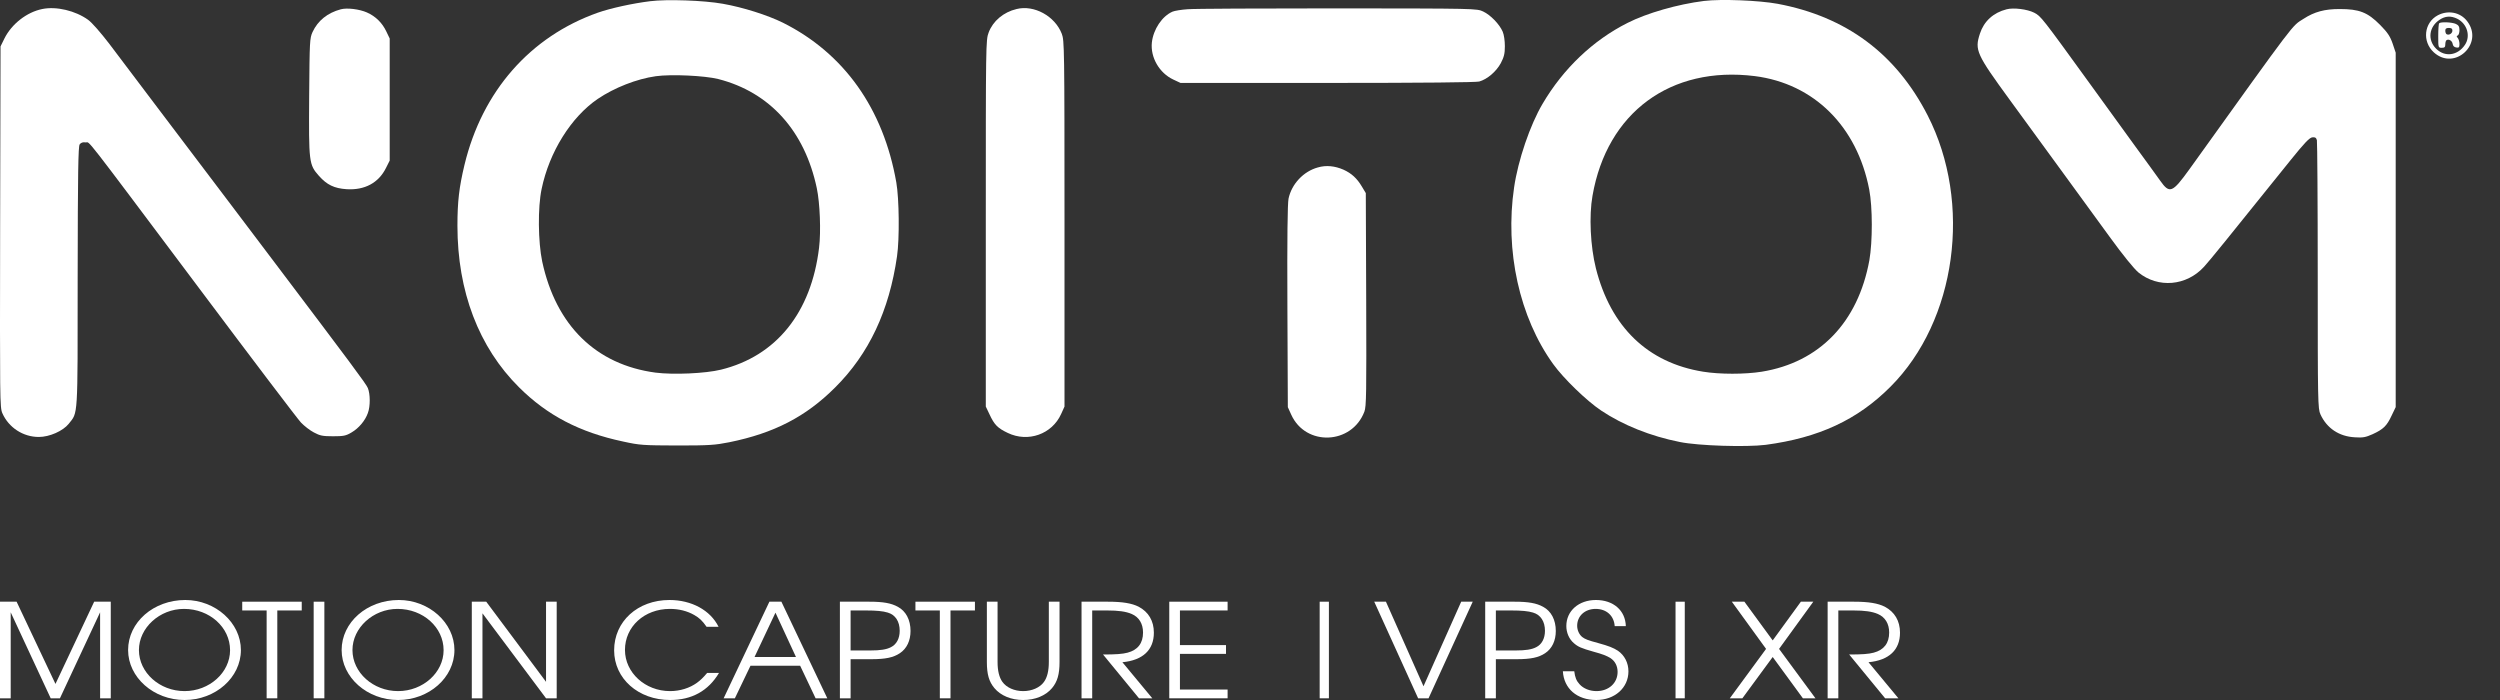
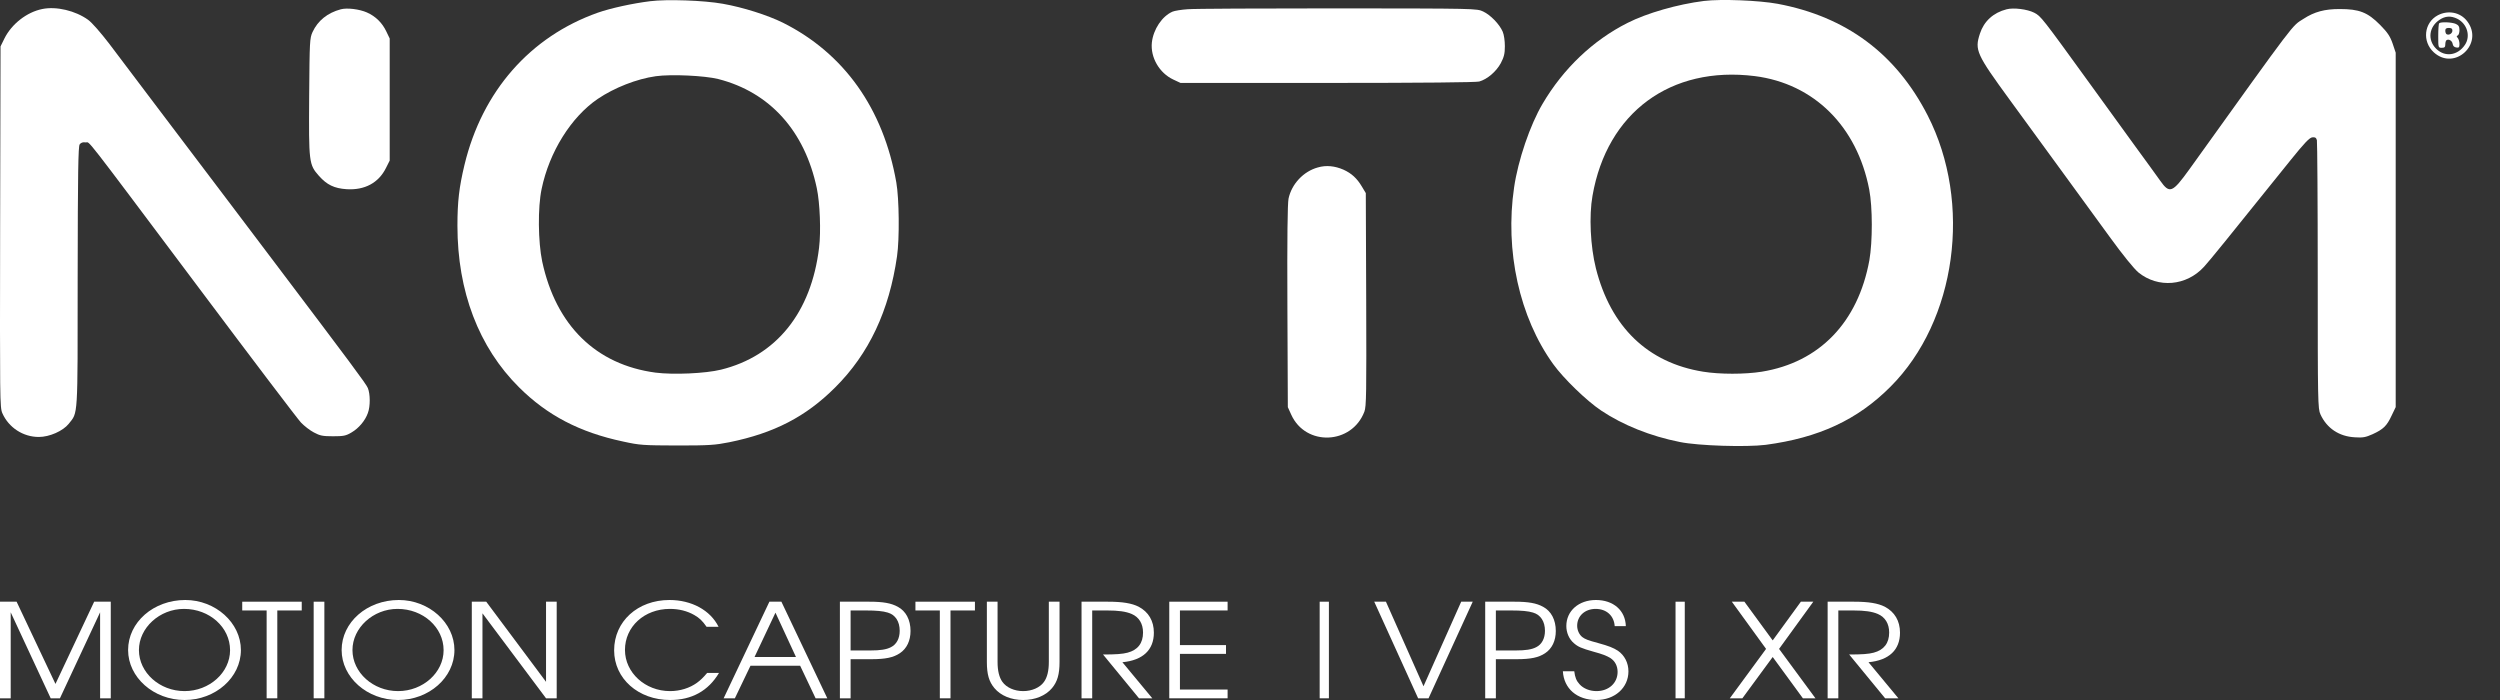
<svg xmlns="http://www.w3.org/2000/svg" width="75" height="21" viewBox="0 0 75 21" fill="none">
  <rect x="0" y="0" width="75" height="21" fill="#333333" stroke="none" />
  <path d="M0 20.949V18.051H0.498L1.664 20.518L2.825 18.051H3.323V20.949H3.003V18.369L1.798 20.949H1.521L0.321 18.369V20.949H0Z" fill="white" />
  <path d="M5.559 18C6.464 18 7.227 18.682 7.227 19.502C7.227 20.326 6.464 21 5.537 21C4.61 21 3.843 20.322 3.843 19.502C3.843 18.667 4.606 18 5.559 18ZM5.52 18.267C4.788 18.267 4.168 18.835 4.168 19.502C4.168 20.177 4.788 20.733 5.537 20.733C6.282 20.733 6.902 20.177 6.902 19.506C6.902 18.82 6.287 18.267 5.52 18.267Z" fill="white" />
  <path d="M7.999 20.949V18.314H7.267V18.051H9.052V18.314H8.319V20.949H7.999Z" fill="white" />
  <path d="M9.41 20.949V18.051H9.731V20.949H9.41Z" fill="white" />
  <path d="M11.965 18C12.871 18 13.633 18.682 13.633 19.502C13.633 20.326 12.871 21 11.943 21C11.016 21 10.249 20.322 10.249 19.502C10.249 18.667 11.012 18 11.965 18ZM11.926 18.267C11.194 18.267 10.574 18.835 10.574 19.502C10.574 20.177 11.194 20.733 11.943 20.733C12.689 20.733 13.308 20.177 13.308 19.506C13.308 18.82 12.693 18.267 11.926 18.267Z" fill="white" />
  <path d="M14.154 20.949V18.051H14.587L16.381 20.455V18.051H16.701V20.949H16.381L14.474 18.4V20.949H14.154Z" fill="white" />
  <path d="M21.214 20.188H21.57C21.249 20.726 20.755 21 20.105 21C19.148 21 18.424 20.357 18.424 19.51C18.424 18.643 19.13 18 20.084 18C20.747 18 21.31 18.306 21.557 18.804H21.197C21.072 18.623 20.98 18.537 20.829 18.451C20.616 18.329 20.369 18.267 20.097 18.267C19.33 18.267 18.749 18.8 18.749 19.498C18.749 20.18 19.356 20.733 20.101 20.733C20.4 20.733 20.69 20.643 20.911 20.482C21.011 20.408 21.089 20.337 21.214 20.188Z" fill="white" />
  <path d="M21.709 20.949L23.082 18.051H23.442L24.819 20.949H24.468L24.005 19.973H22.514L22.046 20.949H21.709ZM22.636 19.71H23.879L23.264 18.38L22.636 19.71Z" fill="white" />
  <path d="M25.197 20.949V18.051H26.081C26.493 18.051 26.736 18.094 26.935 18.204C27.177 18.333 27.316 18.596 27.316 18.929C27.316 19.22 27.203 19.459 26.996 19.596C26.801 19.726 26.567 19.776 26.133 19.776H25.518V20.949H25.197ZM25.518 19.514H26.112C26.406 19.514 26.593 19.486 26.727 19.416C26.896 19.333 26.991 19.153 26.991 18.925C26.991 18.643 26.861 18.443 26.632 18.377C26.489 18.333 26.289 18.314 25.973 18.314H25.518V19.514Z" fill="white" />
  <path d="M28.195 20.949V18.314H27.463V18.051H29.248V18.314H28.515V20.949H28.195Z" fill="white" />
  <path d="M29.606 18.051H29.927V19.859C29.927 20.122 29.975 20.322 30.074 20.459C30.196 20.628 30.434 20.733 30.694 20.733C30.958 20.733 31.197 20.628 31.318 20.459C31.418 20.322 31.465 20.122 31.465 19.859V18.051H31.786V19.859C31.786 20.231 31.721 20.451 31.561 20.643C31.37 20.871 31.054 21 30.694 21C30.339 21 30.022 20.871 29.832 20.643C29.671 20.451 29.606 20.231 29.606 19.859V18.051Z" fill="white" />
  <path d="M33.672 19.867L34.569 20.949H34.17L33.091 19.635C33.481 19.635 33.676 19.62 33.828 19.58C34.136 19.498 34.291 19.294 34.291 18.977C34.291 18.71 34.17 18.514 33.953 18.42C33.78 18.345 33.555 18.314 33.217 18.314H32.766V20.949H32.446V18.051H33.239C33.676 18.051 33.953 18.098 34.157 18.2C34.456 18.357 34.616 18.628 34.616 18.98C34.616 19.498 34.287 19.808 33.672 19.867Z" fill="white" />
  <path d="M35.078 20.949V18.051H36.828V18.314H35.398V19.353H36.78V19.616H35.398V20.686H36.828V20.949H35.078Z" fill="white" />
  <path d="M39.867 18.051V20.949H39.59V18.051H39.867Z" fill="white" />
  <path d="M42.544 20.949L41.227 18.051H41.578L42.705 20.588L43.836 18.051H44.182L42.856 20.949H42.544Z" fill="white" />
  <path d="M44.556 20.949V18.051H45.44C45.851 18.051 46.094 18.094 46.293 18.204C46.536 18.333 46.674 18.596 46.674 18.929C46.674 19.22 46.562 19.459 46.354 19.596C46.159 19.726 45.925 19.776 45.492 19.776H44.876V20.949H44.556ZM44.876 19.514H45.47C45.764 19.514 45.951 19.486 46.085 19.416C46.254 19.333 46.349 19.153 46.349 18.925C46.349 18.643 46.219 18.443 45.99 18.377C45.847 18.333 45.648 18.314 45.331 18.314H44.876V19.514Z" fill="white" />
  <path d="M46.886 20.137H47.228C47.25 20.322 47.293 20.427 47.388 20.529C47.505 20.659 47.696 20.733 47.895 20.733C48.264 20.733 48.528 20.49 48.528 20.157C48.528 19.98 48.45 19.831 48.311 19.741C48.203 19.674 48.064 19.62 47.813 19.553C47.436 19.447 47.341 19.404 47.215 19.294C47.072 19.172 46.99 18.98 46.99 18.78C46.99 18.326 47.362 18 47.878 18C48.402 18 48.762 18.314 48.775 18.784H48.441C48.42 18.471 48.194 18.267 47.869 18.267C47.549 18.267 47.315 18.478 47.315 18.773C47.315 18.906 47.375 19.035 47.466 19.11C47.553 19.177 47.648 19.212 47.939 19.29C48.268 19.38 48.402 19.435 48.537 19.522C48.736 19.659 48.853 19.886 48.853 20.141C48.853 20.635 48.441 21 47.887 21C47.31 21 46.916 20.659 46.886 20.137Z" fill="white" />
  <path d="M50.543 18.051V20.949H50.266V18.051H50.543Z" fill="white" />
  <path d="M51.894 20.949L52.982 19.467L51.955 18.051H52.332L53.181 19.212L54.026 18.051H54.399L53.372 19.467L54.464 20.949H54.087L53.181 19.71L52.271 20.949H51.894Z" fill="white" />
  <path d="M56.055 19.867L56.952 20.949H56.554L55.475 19.635C55.865 19.635 56.06 19.62 56.211 19.58C56.519 19.498 56.675 19.294 56.675 18.977C56.675 18.71 56.554 18.514 56.337 18.42C56.164 18.345 55.938 18.314 55.6 18.314H55.15V20.949H54.829V18.051H55.622C56.06 18.051 56.337 18.098 56.541 18.2C56.84 18.357 57 18.628 57 18.98C57 19.498 56.671 19.808 56.055 19.867Z" fill="white" />
  <path d="M10.224 0.279C9.824 0.386 9.535 0.62 9.377 0.96C9.292 1.147 9.288 1.223 9.275 2.891C9.262 4.877 9.267 4.936 9.569 5.277C9.807 5.544 10.024 5.651 10.398 5.676C10.942 5.71 11.359 5.485 11.58 5.038L11.691 4.817V2.988V1.155L11.589 0.943C11.466 0.683 11.266 0.488 11.006 0.373C10.785 0.275 10.411 0.228 10.224 0.279Z" fill="white" />
  <path d="M19.507 0.036C18.984 0.1 18.32 0.245 17.933 0.381C15.904 1.1 14.467 2.737 13.935 4.944C13.774 5.616 13.723 6.05 13.723 6.773C13.723 8.738 14.361 10.418 15.573 11.621C16.415 12.459 17.389 12.97 18.694 13.246C19.196 13.357 19.298 13.361 20.315 13.365C21.28 13.365 21.455 13.352 21.88 13.267C23.22 12.995 24.177 12.502 25.057 11.621C26.069 10.614 26.677 9.321 26.911 7.687C26.988 7.156 26.975 5.965 26.89 5.476C26.503 3.26 25.321 1.597 23.483 0.679C23.024 0.453 22.288 0.219 21.684 0.113C21.114 0.011 20.009 -0.027 19.507 0.036ZM21.548 2.371C23.096 2.767 24.142 3.928 24.504 5.646C24.598 6.088 24.632 6.943 24.572 7.432C24.338 9.38 23.288 10.682 21.629 11.09C21.161 11.205 20.204 11.247 19.668 11.179C17.878 10.941 16.678 9.763 16.266 7.845C16.143 7.258 16.13 6.224 16.249 5.667C16.479 4.562 17.129 3.515 17.933 2.967C18.431 2.631 19.099 2.367 19.677 2.286C20.145 2.222 21.136 2.269 21.548 2.371Z" fill="white" />
  <path d="M51.117 0.029C50.335 0.127 49.408 0.391 48.825 0.688C47.792 1.207 46.898 2.058 46.278 3.113C45.903 3.746 45.542 4.805 45.423 5.622C45.142 7.523 45.584 9.522 46.597 10.925C46.907 11.355 47.596 12.023 48.034 12.316C48.689 12.754 49.518 13.086 50.395 13.26C50.956 13.375 52.393 13.418 52.972 13.345C54.562 13.133 55.724 12.597 56.715 11.601C58.692 9.624 59.177 6.094 57.829 3.461C56.88 1.611 55.388 0.501 53.329 0.114C52.772 0.012 51.636 -0.035 51.117 0.029ZM52.644 2.283C54.418 2.509 55.711 3.789 56.077 5.686C56.179 6.221 56.179 7.246 56.081 7.808C55.74 9.671 54.584 10.87 52.853 11.151C52.351 11.232 51.59 11.232 51.096 11.151C49.429 10.883 48.323 9.811 47.877 8.05C47.711 7.387 47.668 6.477 47.775 5.873C48.209 3.376 50.118 1.968 52.644 2.283Z" fill="white" />
  <path d="M1.271 0.27C0.803 0.363 0.348 0.72 0.131 1.158L0.016 1.392L0.004 6.806C-0.005 12.004 -0.005 12.229 0.072 12.399C0.263 12.829 0.693 13.109 1.165 13.109C1.484 13.109 1.888 12.931 2.062 12.714C2.343 12.357 2.33 12.603 2.33 8.299C2.334 5.178 2.347 4.391 2.39 4.331C2.428 4.28 2.487 4.259 2.568 4.272C2.717 4.289 2.373 3.846 5.971 8.644C7.557 10.762 8.935 12.578 9.029 12.676C9.126 12.778 9.301 12.914 9.416 12.973C9.598 13.071 9.679 13.088 9.99 13.088C10.305 13.088 10.377 13.075 10.547 12.973C10.764 12.846 10.955 12.62 11.036 12.391C11.113 12.187 11.108 11.821 11.036 11.642C10.981 11.51 10.496 10.864 8.289 7.942C7.97 7.521 7.357 6.709 6.923 6.134C5.154 3.8 4.006 2.277 3.283 1.32C3.019 0.976 2.76 0.678 2.641 0.593C2.262 0.321 1.692 0.184 1.271 0.27Z" fill="white" />
-   <path d="M30.497 0.271C30.102 0.365 29.787 0.633 29.659 0.977C29.574 1.202 29.574 1.317 29.574 6.702V12.197L29.685 12.43C29.829 12.741 29.927 12.843 30.233 12.988C30.842 13.281 31.56 13.026 31.833 12.422L31.935 12.197V6.71C31.935 1.415 31.93 1.215 31.854 1.015C31.65 0.484 31.024 0.139 30.497 0.271Z" fill="white" />
  <path d="M35.628 0.277C35.441 0.289 35.236 0.324 35.177 0.349C34.862 0.485 34.599 0.881 34.556 1.276C34.509 1.723 34.781 2.191 35.198 2.386L35.415 2.488H39.817C42.718 2.488 44.274 2.471 44.376 2.446C44.619 2.378 44.886 2.148 45.023 1.897C45.12 1.71 45.146 1.612 45.146 1.387C45.146 1.225 45.12 1.042 45.082 0.953C44.984 0.723 44.712 0.447 44.495 0.345C44.304 0.255 44.27 0.255 40.136 0.251C37.844 0.251 35.815 0.26 35.628 0.277Z" fill="white" />
  <path d="M60.197 0.279C59.797 0.381 59.516 0.641 59.397 1.011C59.236 1.504 59.291 1.623 60.303 3.01C60.771 3.652 61.485 4.634 61.898 5.196C62.306 5.757 62.931 6.616 63.289 7.105C63.697 7.667 64.02 8.062 64.152 8.173C64.743 8.654 65.594 8.581 66.121 8.003C66.3 7.807 66.776 7.22 68.724 4.796C69.132 4.29 69.285 4.128 69.371 4.12C69.451 4.111 69.485 4.128 69.507 4.205C69.519 4.26 69.532 6.093 69.532 8.279C69.532 12.052 69.536 12.264 69.613 12.43C69.804 12.847 70.17 13.094 70.646 13.119C70.885 13.136 70.97 13.119 71.178 13.026C71.501 12.877 71.603 12.779 71.748 12.469L71.871 12.213V6.897V1.581L71.778 1.304C71.701 1.083 71.625 0.973 71.403 0.747C71.029 0.369 70.778 0.271 70.191 0.271C69.74 0.271 69.434 0.352 69.107 0.564C68.745 0.794 68.937 0.543 65.683 5.077C65.168 5.791 65.088 5.821 64.803 5.417C64.718 5.298 64.369 4.813 64.025 4.345C63.684 3.877 63.102 3.074 62.731 2.559C61.247 0.509 61.23 0.488 61.026 0.381C60.818 0.275 60.405 0.224 60.197 0.279Z" fill="white" />
  <path d="M73.135 0.458C72.718 0.679 72.659 1.249 73.016 1.572C73.641 2.138 74.53 1.308 74.015 0.636C73.811 0.368 73.445 0.296 73.135 0.458ZM73.713 0.56C74.015 0.709 74.126 1.083 73.947 1.347C73.73 1.67 73.343 1.721 73.084 1.461C72.82 1.198 72.867 0.806 73.186 0.594C73.356 0.479 73.526 0.47 73.713 0.56Z" fill="white" />
  <path d="M73.176 0.698C73.159 0.711 73.147 0.885 73.147 1.081C73.147 1.429 73.147 1.434 73.253 1.434C73.338 1.434 73.359 1.412 73.359 1.332C73.359 1.272 73.376 1.217 73.397 1.204C73.466 1.161 73.567 1.225 73.58 1.319C73.589 1.378 73.627 1.417 73.691 1.425C73.767 1.438 73.784 1.421 73.784 1.319C73.784 1.251 73.759 1.17 73.733 1.14C73.691 1.093 73.691 1.081 73.733 1.064C73.759 1.051 73.784 0.983 73.784 0.906C73.784 0.8 73.759 0.757 73.678 0.719C73.559 0.664 73.223 0.651 73.176 0.698ZM73.572 0.919C73.572 1.004 73.466 1.068 73.397 1.025C73.376 1.013 73.359 0.966 73.359 0.919C73.359 0.859 73.389 0.838 73.466 0.838C73.542 0.838 73.572 0.859 73.572 0.919Z" fill="white" />
  <path d="M39.536 5.023C39.102 5.142 38.749 5.521 38.656 5.959C38.626 6.112 38.613 7.115 38.622 9.199L38.635 12.215L38.737 12.44C39.17 13.397 40.553 13.342 40.931 12.351C40.991 12.194 40.995 11.811 40.986 8.982L40.974 5.793L40.859 5.601C40.71 5.35 40.548 5.202 40.306 5.091C40.042 4.976 39.783 4.951 39.536 5.023Z" fill="white" />
</svg>